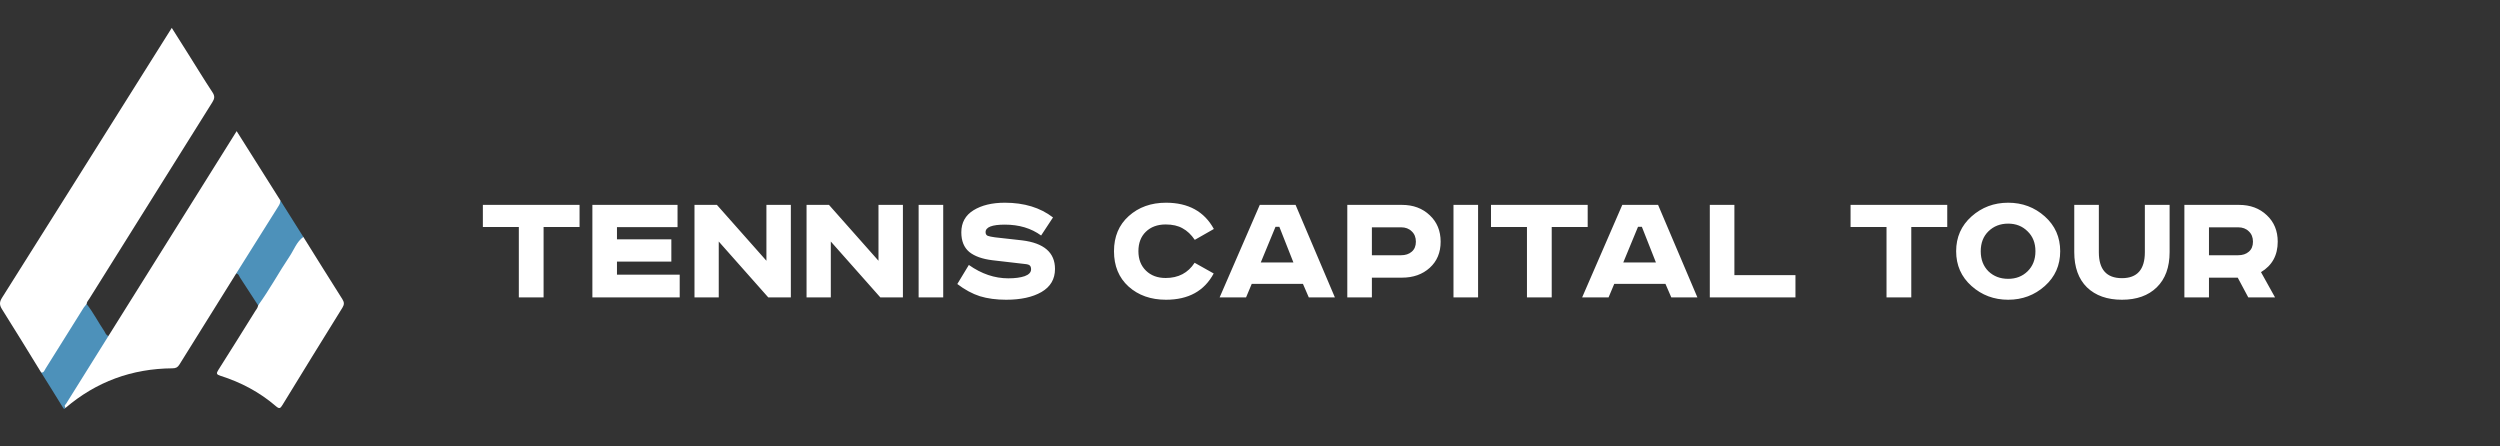
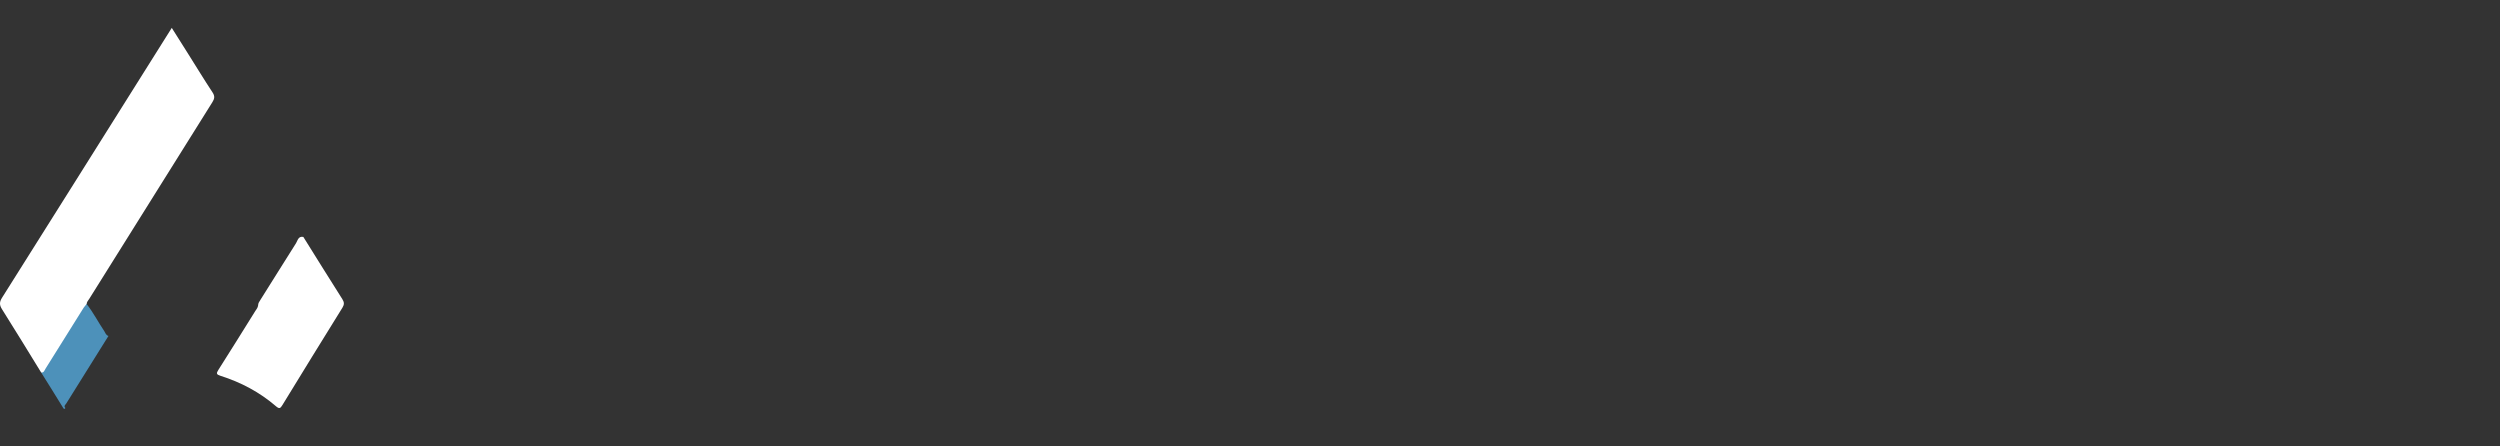
<svg xmlns="http://www.w3.org/2000/svg" width="269" height="48" viewBox="0 0 269 48" fill="none">
  <rect x="0" y="0" width="269" height="48" fill="#333333" stroke="none" />
-   <path d="M51.956 22.046H62.36V24.422H58.49V32H55.826V24.422H51.956V22.046ZM63.74 22.046H72.903V24.44H66.386V25.754H72.237V28.148H66.386V29.552H73.136V32H63.74V22.046ZM74.727 22.046H77.139L82.467 28.058V22.046H85.095V32H82.665L77.337 25.988V32H74.727V22.046ZM86.785 22.046H89.198L94.525 28.058V22.046H97.153V32H94.724L89.395 25.988V32H86.785V22.046ZM98.844 22.046H101.49V32H98.844V22.046ZM113.302 23.396L112.024 25.34C110.956 24.56 109.654 24.17 108.118 24.17C106.738 24.17 106.048 24.44 106.048 24.98C106.048 25.172 106.126 25.304 106.282 25.376C106.45 25.436 106.714 25.49 107.074 25.538L109.972 25.862C112.336 26.15 113.518 27.176 113.518 28.94C113.518 30.032 113.032 30.86 112.06 31.424C111.1 31.976 109.834 32.252 108.262 32.252C107.206 32.252 106.264 32.126 105.436 31.874C104.62 31.61 103.81 31.172 103.006 30.56L104.248 28.508C105.604 29.468 107.02 29.948 108.496 29.948C109.216 29.948 109.804 29.87 110.26 29.714C110.716 29.546 110.944 29.3 110.944 28.976C110.944 28.784 110.896 28.646 110.8 28.562C110.716 28.478 110.524 28.424 110.224 28.4L106.804 28.004C105.7 27.872 104.86 27.572 104.284 27.104C103.72 26.624 103.438 25.922 103.438 24.998C103.438 23.954 103.876 23.162 104.752 22.622C105.628 22.082 106.75 21.812 108.118 21.812C110.206 21.812 111.934 22.34 113.302 23.396ZM130.611 24.638L128.559 25.808C128.175 25.244 127.737 24.83 127.245 24.566C126.765 24.29 126.159 24.152 125.427 24.152C124.539 24.152 123.825 24.416 123.285 24.944C122.757 25.46 122.493 26.156 122.493 27.032C122.493 27.896 122.763 28.592 123.303 29.12C123.843 29.648 124.551 29.912 125.427 29.912C126.795 29.912 127.833 29.366 128.541 28.274L130.593 29.426C129.585 31.31 127.875 32.252 125.463 32.252C123.831 32.252 122.487 31.778 121.431 30.83C120.387 29.882 119.865 28.616 119.865 27.032C119.865 25.46 120.393 24.2 121.449 23.252C122.517 22.292 123.855 21.812 125.463 21.812C127.863 21.812 129.579 22.754 130.611 24.638ZM137.244 24.404L135.66 28.238H139.17L137.658 24.404H137.244ZM135.552 22.046H139.404L143.634 32H140.826L140.196 30.542H134.688L134.076 32H131.232L135.552 22.046ZM144.969 22.046H150.855C152.067 22.046 153.063 22.418 153.843 23.162C154.623 23.894 155.013 24.842 155.013 26.006C155.013 27.17 154.623 28.106 153.843 28.814C153.063 29.522 152.067 29.876 150.855 29.876H147.615V32H144.969V22.046ZM147.615 24.458V27.464H150.747C151.227 27.464 151.611 27.338 151.899 27.086C152.199 26.834 152.349 26.474 152.349 26.006C152.349 25.538 152.199 25.166 151.899 24.89C151.611 24.602 151.227 24.458 150.747 24.458H147.615ZM156.395 22.046H159.041V32H156.395V22.046ZM160.431 22.046H170.835V24.422H166.965V32H164.301V24.422H160.431V22.046ZM176.25 24.404L174.666 28.238H178.176L176.664 24.404H176.25ZM174.558 22.046H178.41L182.64 32H179.832L179.202 30.542H173.694L173.082 32H170.238L174.558 22.046ZM183.975 22.046H186.621V29.606H193.191V32H183.975V22.046ZM199.12 22.046H209.524V24.422H205.654V32H202.99V24.422H199.12V22.046ZM213.955 24.89C213.403 25.43 213.127 26.144 213.127 27.032C213.127 27.92 213.403 28.64 213.955 29.192C214.519 29.732 215.227 30.002 216.079 30.002C216.919 30.002 217.615 29.732 218.167 29.192C218.731 28.64 219.013 27.92 219.013 27.032C219.013 26.144 218.731 25.43 218.167 24.89C217.615 24.338 216.919 24.062 216.079 24.062C215.227 24.062 214.519 24.338 213.955 24.89ZM220.021 23.288C221.125 24.272 221.677 25.52 221.677 27.032C221.677 28.544 221.125 29.792 220.021 30.776C218.917 31.76 217.603 32.252 216.079 32.252C214.555 32.252 213.241 31.76 212.137 30.776C211.033 29.792 210.481 28.544 210.481 27.032C210.481 25.52 211.033 24.272 212.137 23.288C213.241 22.304 214.555 21.812 216.079 21.812C217.603 21.812 218.917 22.304 220.021 23.288ZM223.19 22.046H225.836V27.14C225.836 29 226.664 29.93 228.32 29.93C229.964 29.93 230.786 29 230.786 27.14V22.046H233.45V27.122C233.45 28.754 232.988 30.02 232.064 30.92C231.152 31.808 229.904 32.252 228.32 32.252C226.736 32.252 225.482 31.808 224.558 30.92C223.646 30.02 223.19 28.754 223.19 27.122V22.046ZM235.039 22.046H240.925C242.137 22.046 243.133 22.418 243.913 23.162C244.693 23.894 245.083 24.842 245.083 26.006C245.083 27.47 244.483 28.562 243.283 29.282L244.795 32H241.915L240.781 29.876H237.685V32H235.039V22.046ZM237.685 24.458V27.464H240.817C241.297 27.464 241.681 27.338 241.969 27.086C242.269 26.834 242.419 26.474 242.419 26.006C242.419 25.538 242.269 25.166 241.969 24.89C241.681 24.602 241.297 24.458 240.817 24.458H237.685Z" fill="white" />
  <g clip-path="url(#clip0_720_1064)">
    <path d="M4.436 40.093C3.032 37.815 1.641 35.528 0.212 33.266C-0.076 32.811 -0.067 32.49 0.217 32.039C5.52 23.632 10.806 15.214 16.095 6.798C16.876 5.555 17.658 4.313 18.483 3C19.093 3.967 19.666 4.871 20.236 5.778C21.112 7.171 21.969 8.576 22.874 9.951C23.135 10.348 23.087 10.621 22.852 10.995C18.431 18.038 14.022 25.088 9.614 32.14C9.5 32.322 9.33 32.481 9.322 32.718C9.121 33.452 8.621 34.022 8.233 34.649C7.185 36.341 6.132 38.03 5.058 39.706C4.921 39.92 4.837 40.276 4.436 40.093Z" fill="white" />
-     <path d="M11.671 36.147C16.251 28.828 20.832 21.51 25.464 14.11C27.053 16.63 28.602 19.085 30.151 21.54C30.342 21.859 30.182 22.134 30.022 22.391C28.657 24.576 27.283 26.756 25.925 28.945C25.794 29.156 25.621 29.313 25.41 29.434C23.37 32.702 21.327 35.969 19.295 39.242C19.112 39.535 18.914 39.629 18.555 39.631C14.199 39.661 10.35 41.07 7.035 43.904C6.847 43.602 6.84 43.599 7.059 43.227C7.593 42.32 8.169 41.439 8.728 40.547C9.543 39.247 10.351 37.942 11.174 36.647C11.304 36.442 11.418 36.228 11.671 36.147Z" fill="white" />
    <path d="M32.639 25.493C34.034 27.724 35.42 29.959 36.831 32.18C37.049 32.523 37.059 32.763 36.841 33.114C34.676 36.596 32.527 40.088 30.387 43.585C30.174 43.933 30.063 44.031 29.694 43.712C27.943 42.203 25.933 41.137 23.733 40.44C23.275 40.295 23.253 40.182 23.5 39.795C24.832 37.706 26.137 35.6 27.449 33.498C27.575 33.295 27.746 33.113 27.773 32.859C27.77 32.626 27.904 32.45 28.02 32.266C29.307 30.24 30.56 28.194 31.851 26.171C32.029 25.89 32.09 25.381 32.639 25.493Z" fill="white" />
-     <path d="M32.639 25.493C31.91 26.024 31.634 26.879 31.157 27.588C29.992 29.321 29.007 31.169 27.773 32.859C27.127 31.864 26.485 30.867 25.833 29.875C25.722 29.706 25.688 29.449 25.41 29.434C26.91 27.046 28.411 24.658 29.909 22.269C30.047 22.048 30.2 21.826 30.151 21.541C30.98 22.858 31.81 24.176 32.639 25.493Z" fill="#4D91BA" />
    <path d="M11.671 36.147C10.158 38.563 8.644 40.979 7.139 43.401C7.051 43.541 6.821 43.688 7.035 43.904C6.919 44.052 6.878 44.023 6.778 43.859C6.008 42.597 5.219 41.346 4.436 40.093C4.723 40.106 4.779 39.862 4.89 39.684C6.258 37.495 7.624 35.306 8.995 33.12C9.086 32.975 9.212 32.852 9.322 32.718C10.045 33.626 10.566 34.664 11.214 35.62C11.343 35.812 11.396 36.078 11.671 36.147Z" fill="#4D91BA" />
  </g>
  <defs>
    <clipPath id="clip0_720_1064">
      <rect width="37" height="41" fill="white" transform="translate(0 3)" />
    </clipPath>
  </defs>
</svg>